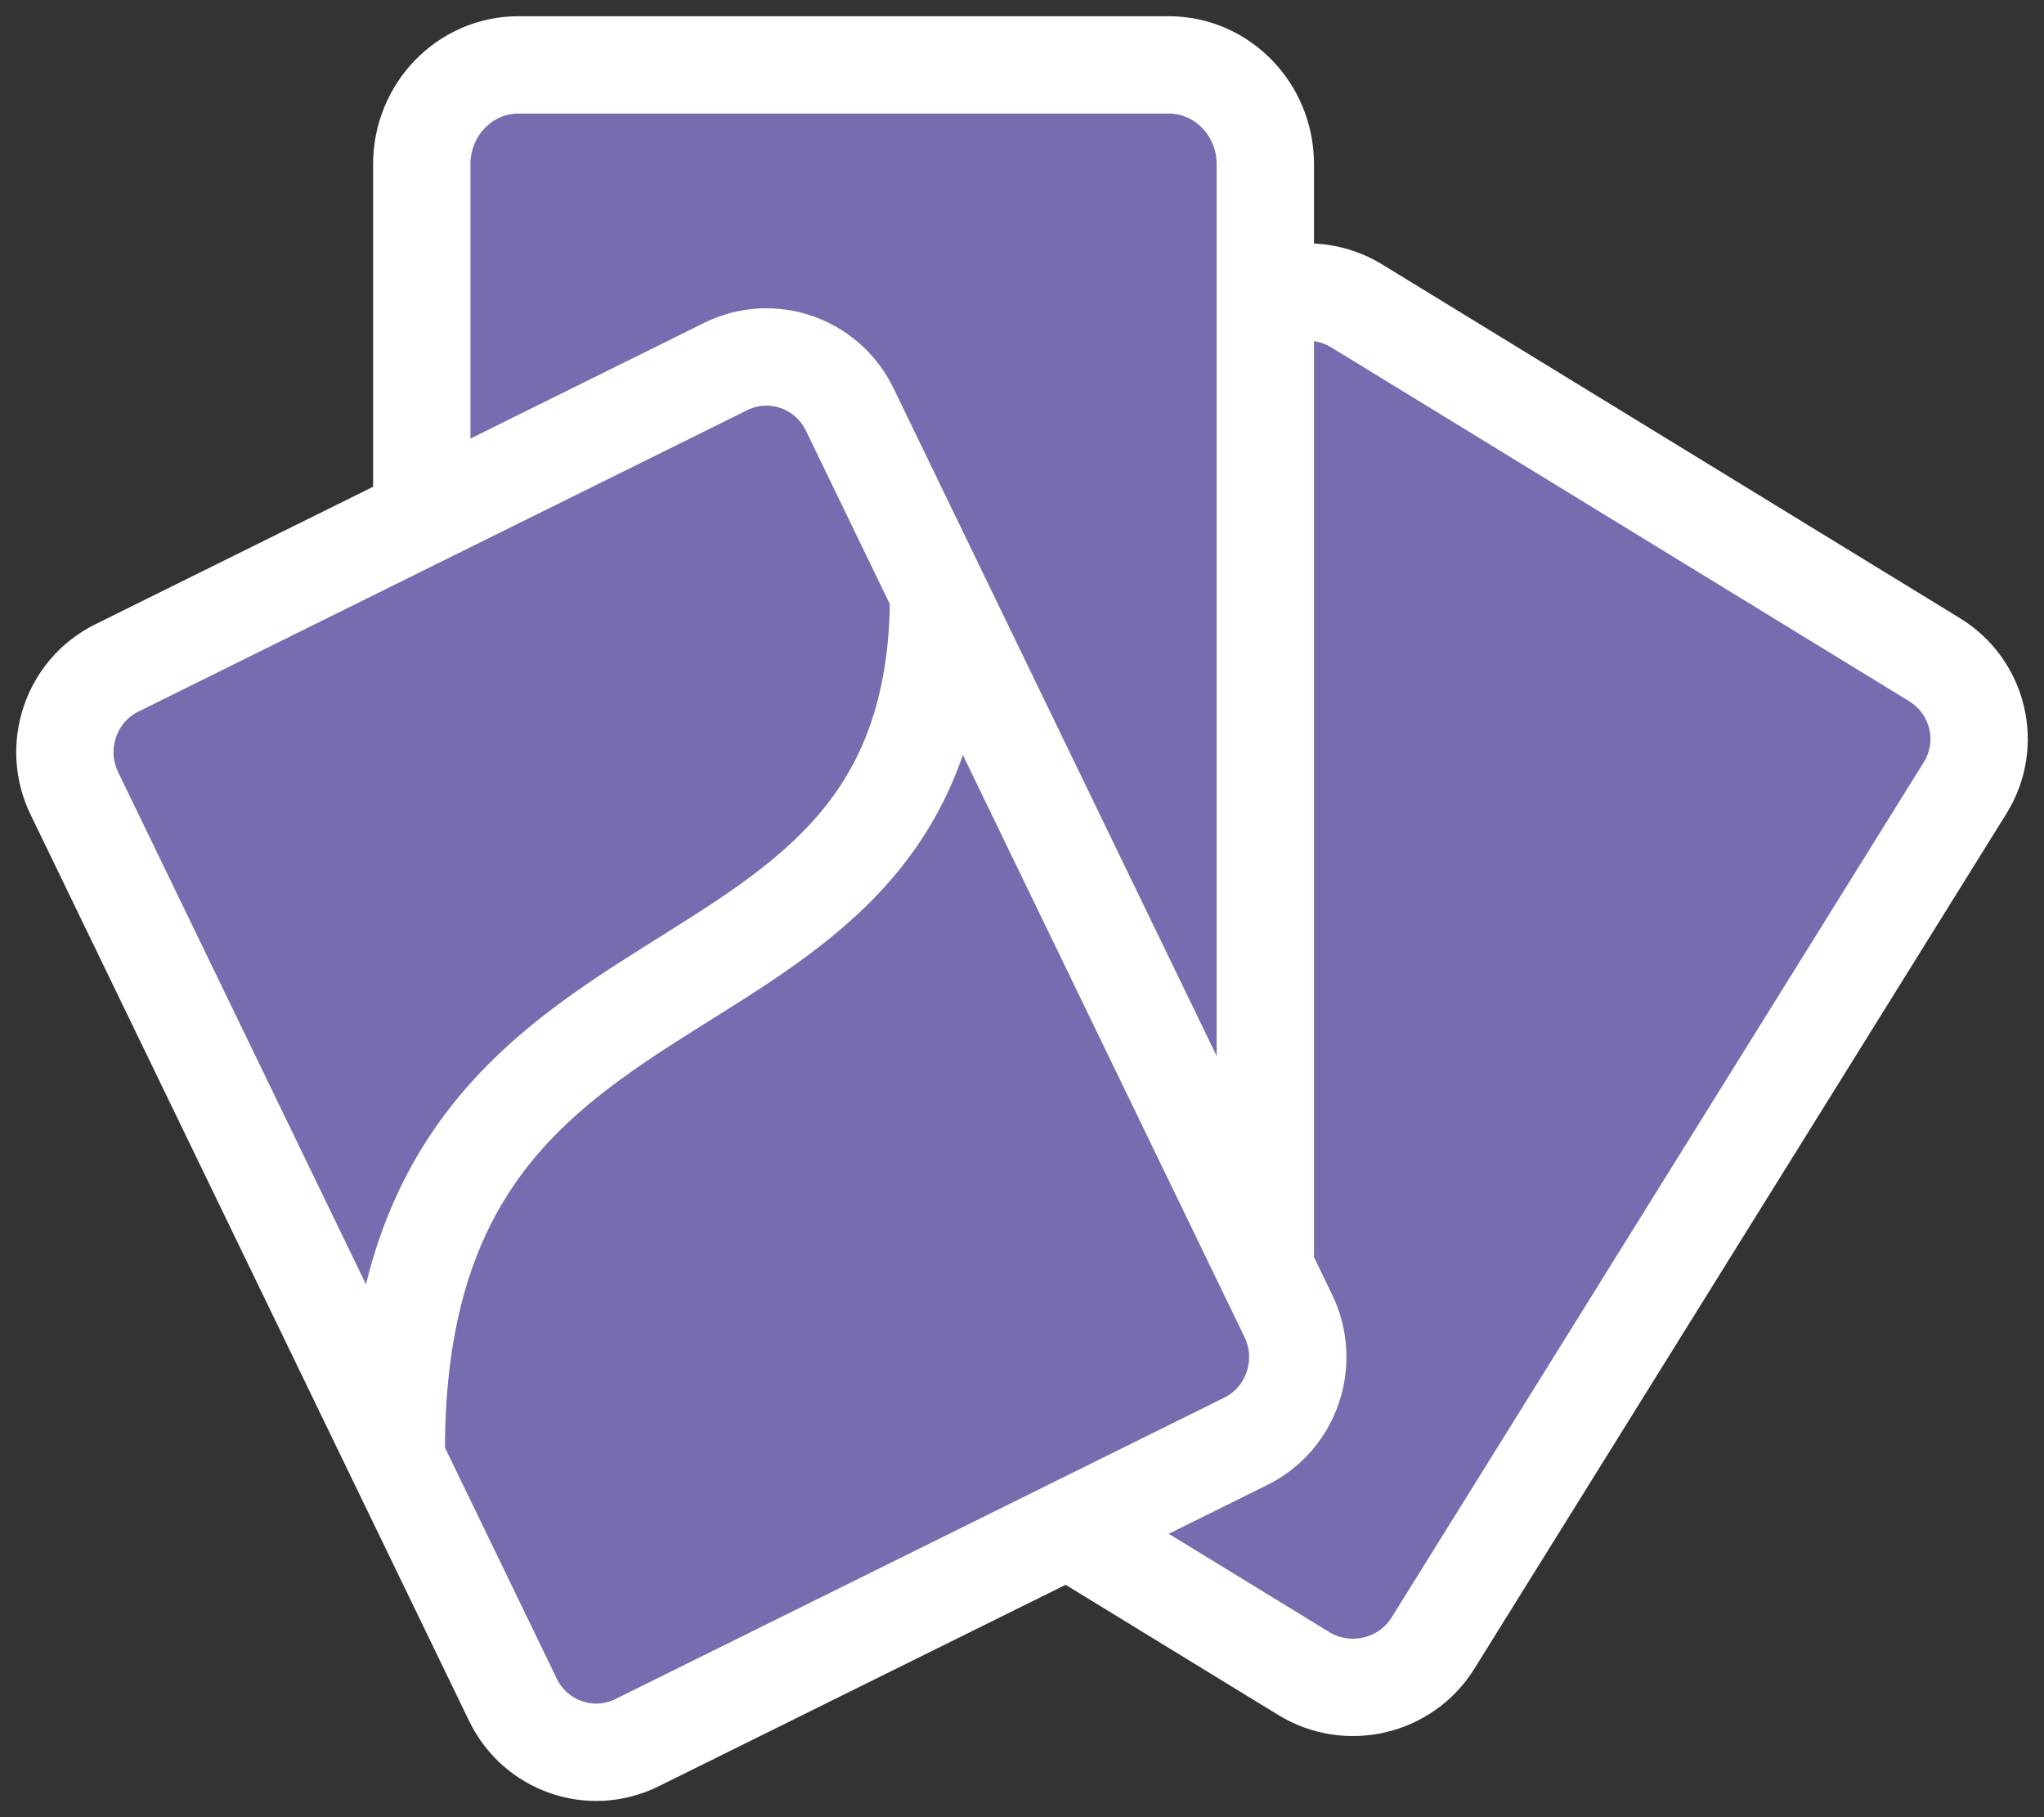
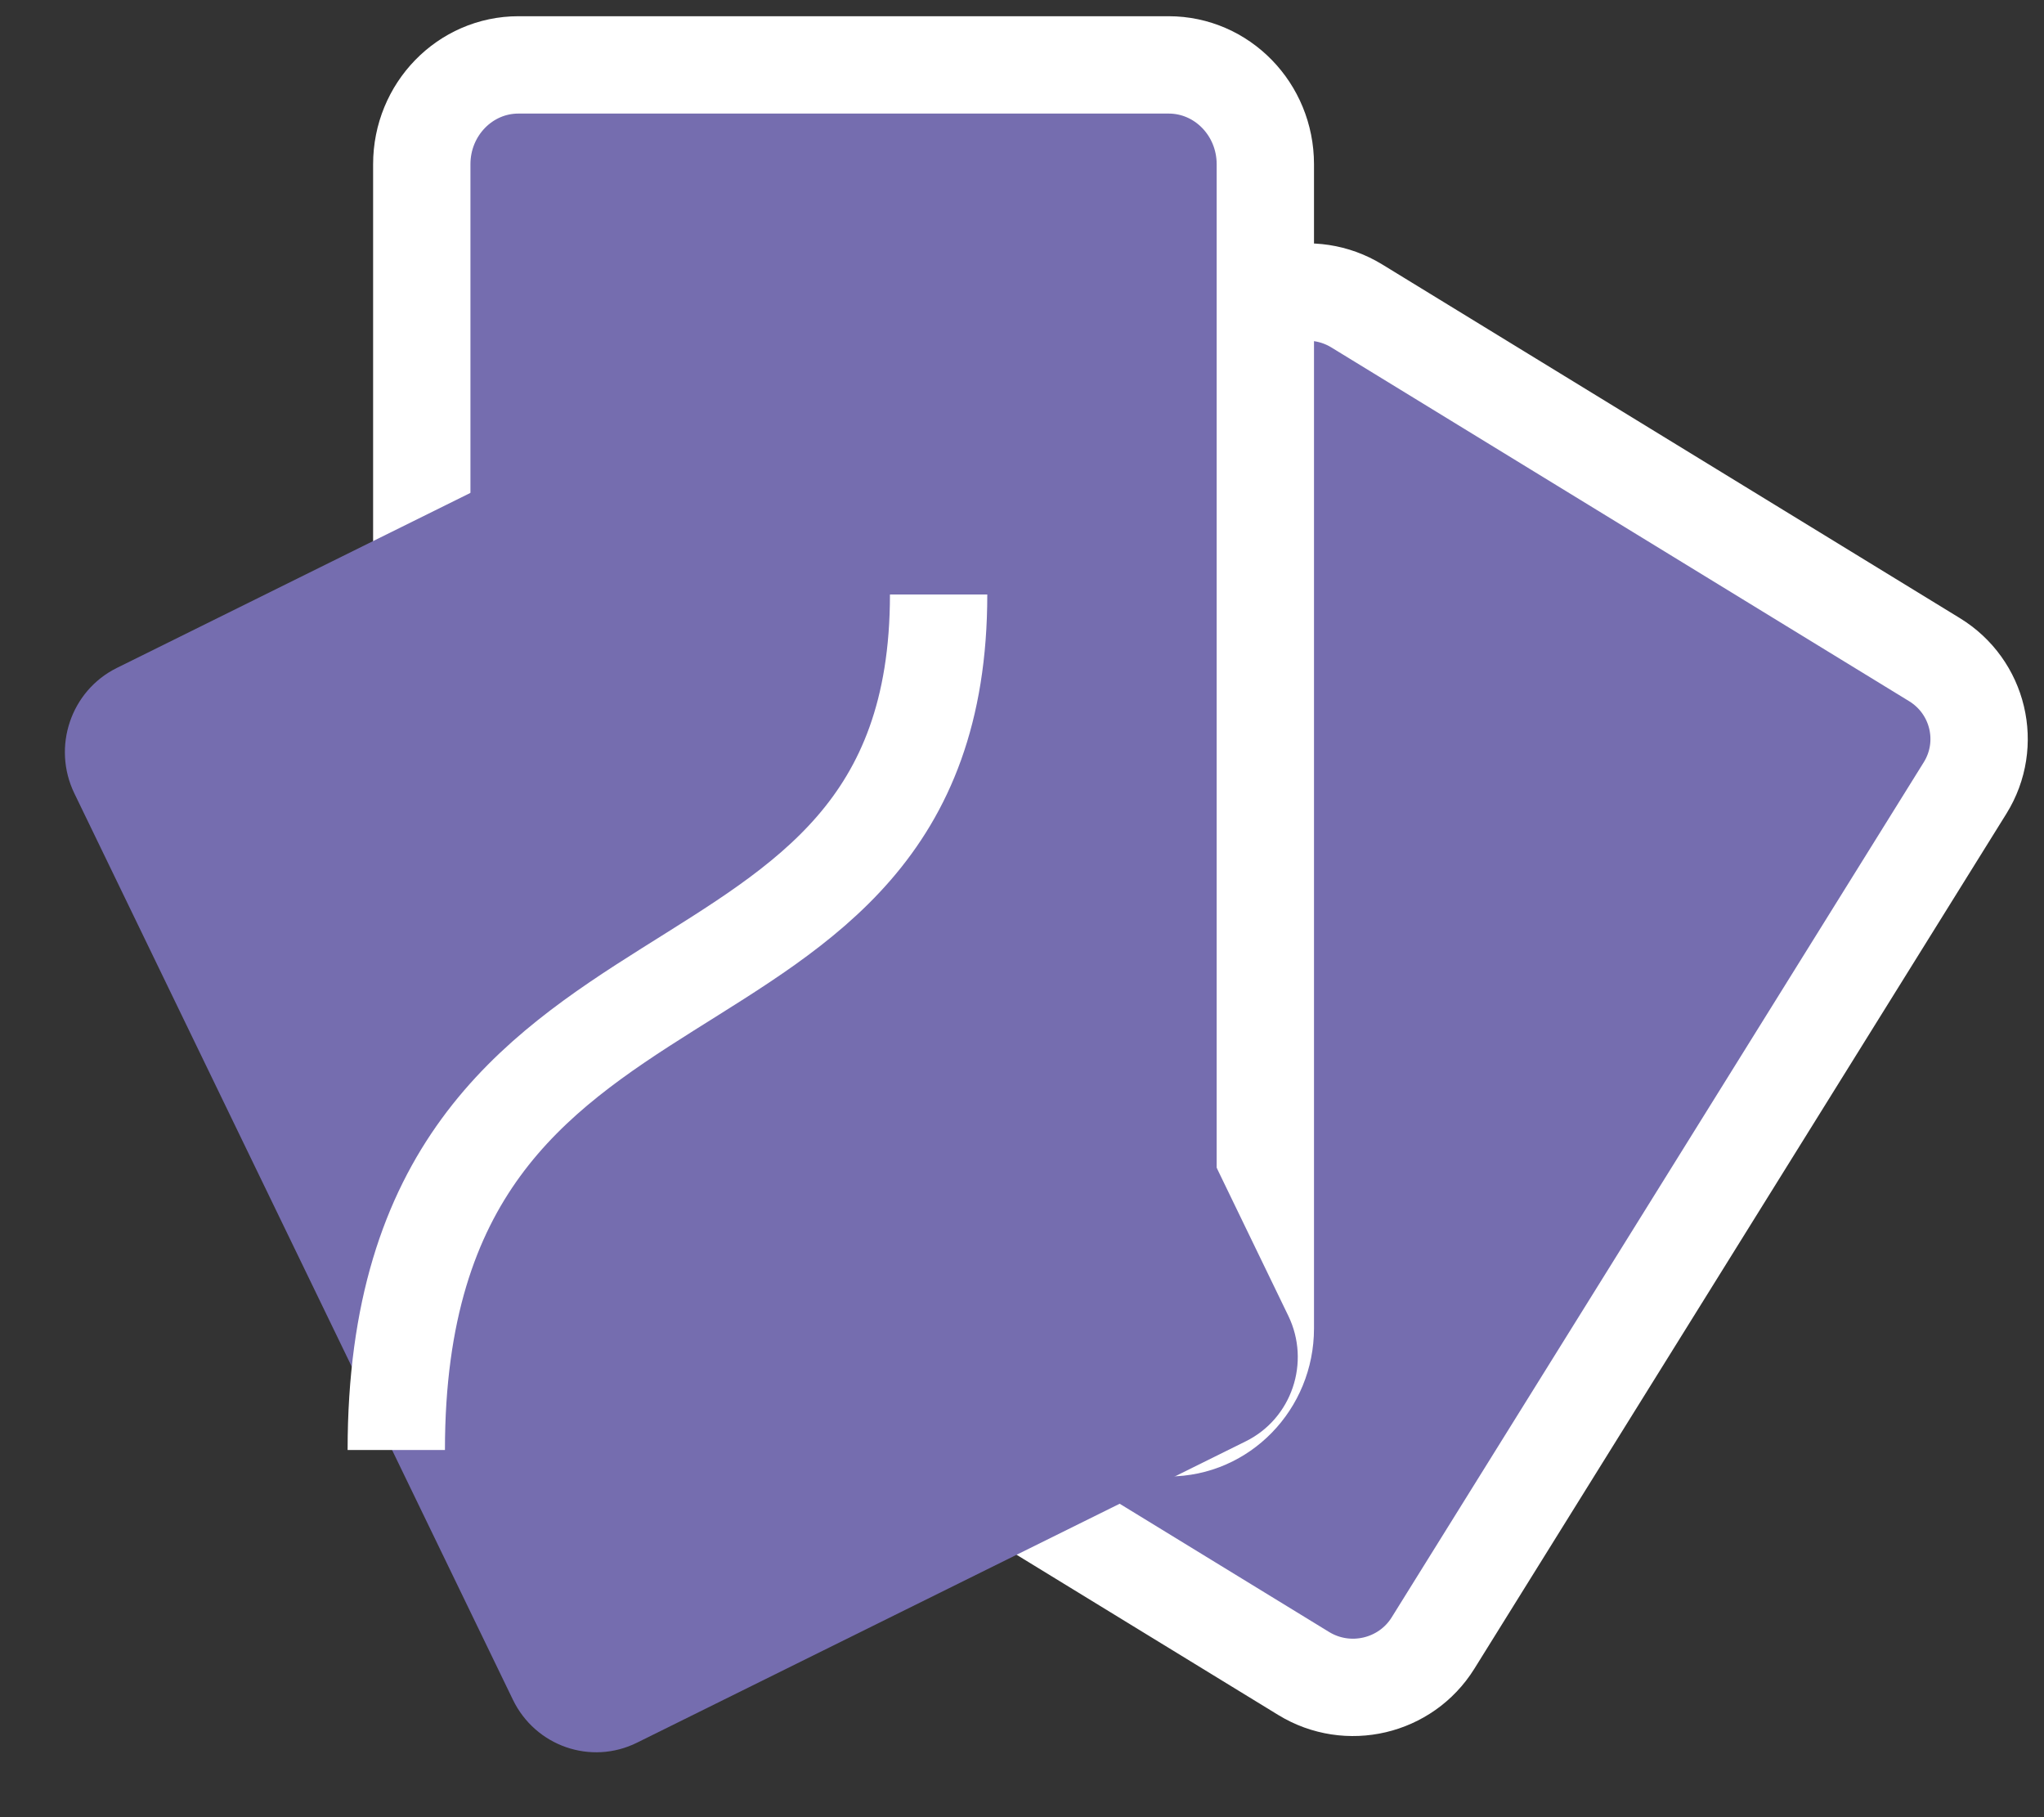
<svg xmlns="http://www.w3.org/2000/svg" width="63" height="56" viewBox="0 0 63 56" fill="none">
  <rect x="0" y="0" width="63" height="56" fill="#333333" stroke="none" />
  <path fill-rule="evenodd" clip-rule="evenodd" d="M60.568 24.282L44.167 50.636C43.326 51.985 41.542 52.405 40.181 51.571L22.375 40.671C21.014 39.837 20.592 38.067 21.432 36.718L37.833 10.364C38.674 9.015 40.458 8.595 41.819 9.428L59.624 20.328C60.986 21.162 61.408 22.932 60.568 24.282Z" fill="#756DAF" />
  <path fill-rule="evenodd" clip-rule="evenodd" d="M60.568 24.282L44.167 50.636C43.326 51.985 41.542 52.405 40.181 51.571L22.375 40.671C21.014 39.837 20.592 38.067 21.432 36.718L37.833 10.364C38.674 9.015 40.458 8.595 41.819 9.428L59.624 20.328C60.986 21.162 61.408 22.932 60.568 24.282Z" stroke="white" stroke-width="3" stroke-linejoin="round" />
  <path fill-rule="evenodd" clip-rule="evenodd" d="M39 5.061V40.938C39 42.629 37.666 44 36.02 44H15.979C14.334 44 13 42.629 13 40.938V5.061C13 3.37 14.334 2 15.979 2H36.02C37.666 2 39 3.37 39 5.061Z" fill="#756DAF" />
  <path fill-rule="evenodd" clip-rule="evenodd" d="M39 5.061V40.938C39 42.629 37.666 44 36.02 44H15.979C14.334 44 13 42.629 13 40.938V5.061C13 3.37 14.334 2 15.979 2H36.02C37.666 2 39 3.37 39 5.061Z" stroke="white" stroke-width="3" stroke-linejoin="round" />
  <path fill-rule="evenodd" clip-rule="evenodd" d="M26.19 12.618L39.709 40.551C40.402 41.984 39.816 43.714 38.399 44.416L19.63 53.706C18.213 54.406 16.503 53.813 15.809 52.381L2.291 24.448C1.598 23.016 2.184 21.285 3.601 20.584L22.37 11.294C23.786 10.594 25.496 11.187 26.19 12.618Z" fill="#756DAF" />
-   <path fill-rule="evenodd" clip-rule="evenodd" d="M26.19 12.618L39.709 40.551C40.402 41.984 39.816 43.714 38.399 44.416L19.63 53.706C18.213 54.406 16.503 53.813 15.809 52.381L2.291 24.448C1.598 23.016 2.184 21.285 3.601 20.584L22.37 11.294C23.786 10.594 25.496 11.187 26.19 12.618Z" stroke="white" stroke-width="3" stroke-linejoin="round" />
  <path fill-rule="evenodd" clip-rule="evenodd" d="M28.93 18.321C28.93 32.814 12.214 27.509 12.214 44.685L28.93 18.321Z" fill="#756DAF" />
  <path d="M28.93 18.321C28.93 32.814 12.214 27.509 12.214 44.685" stroke="white" stroke-width="3" stroke-linejoin="round" />
</svg>